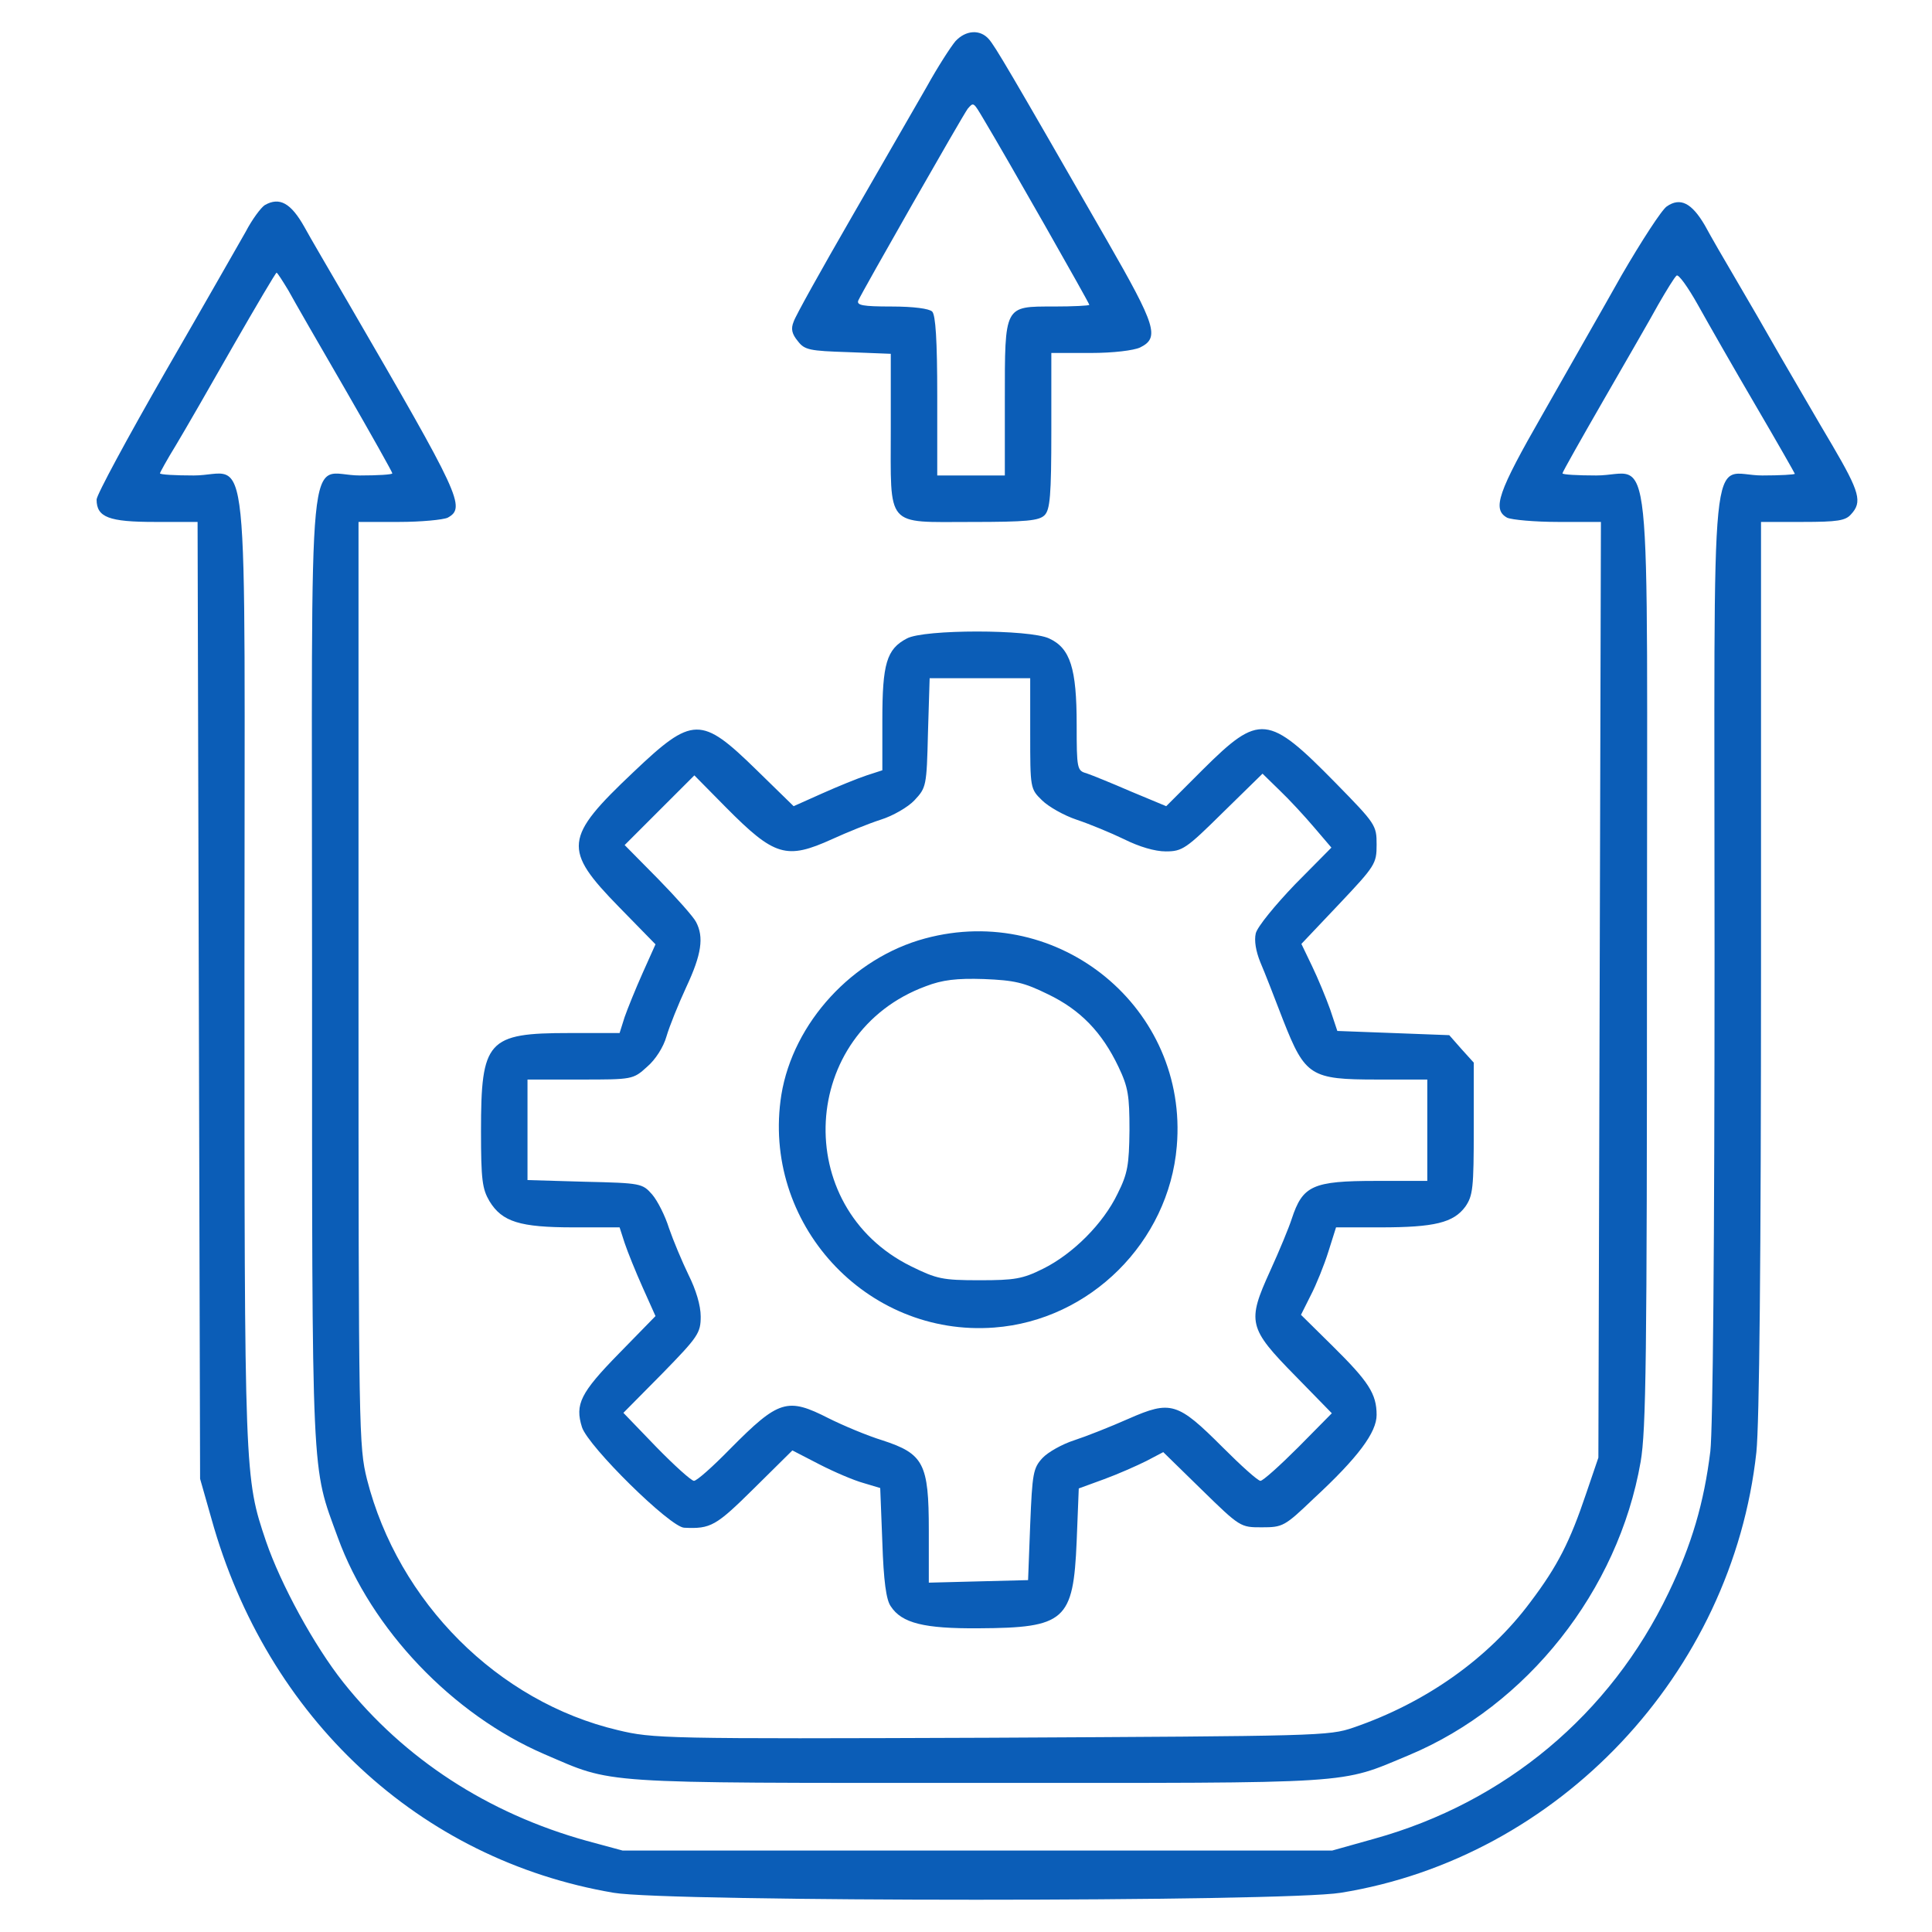
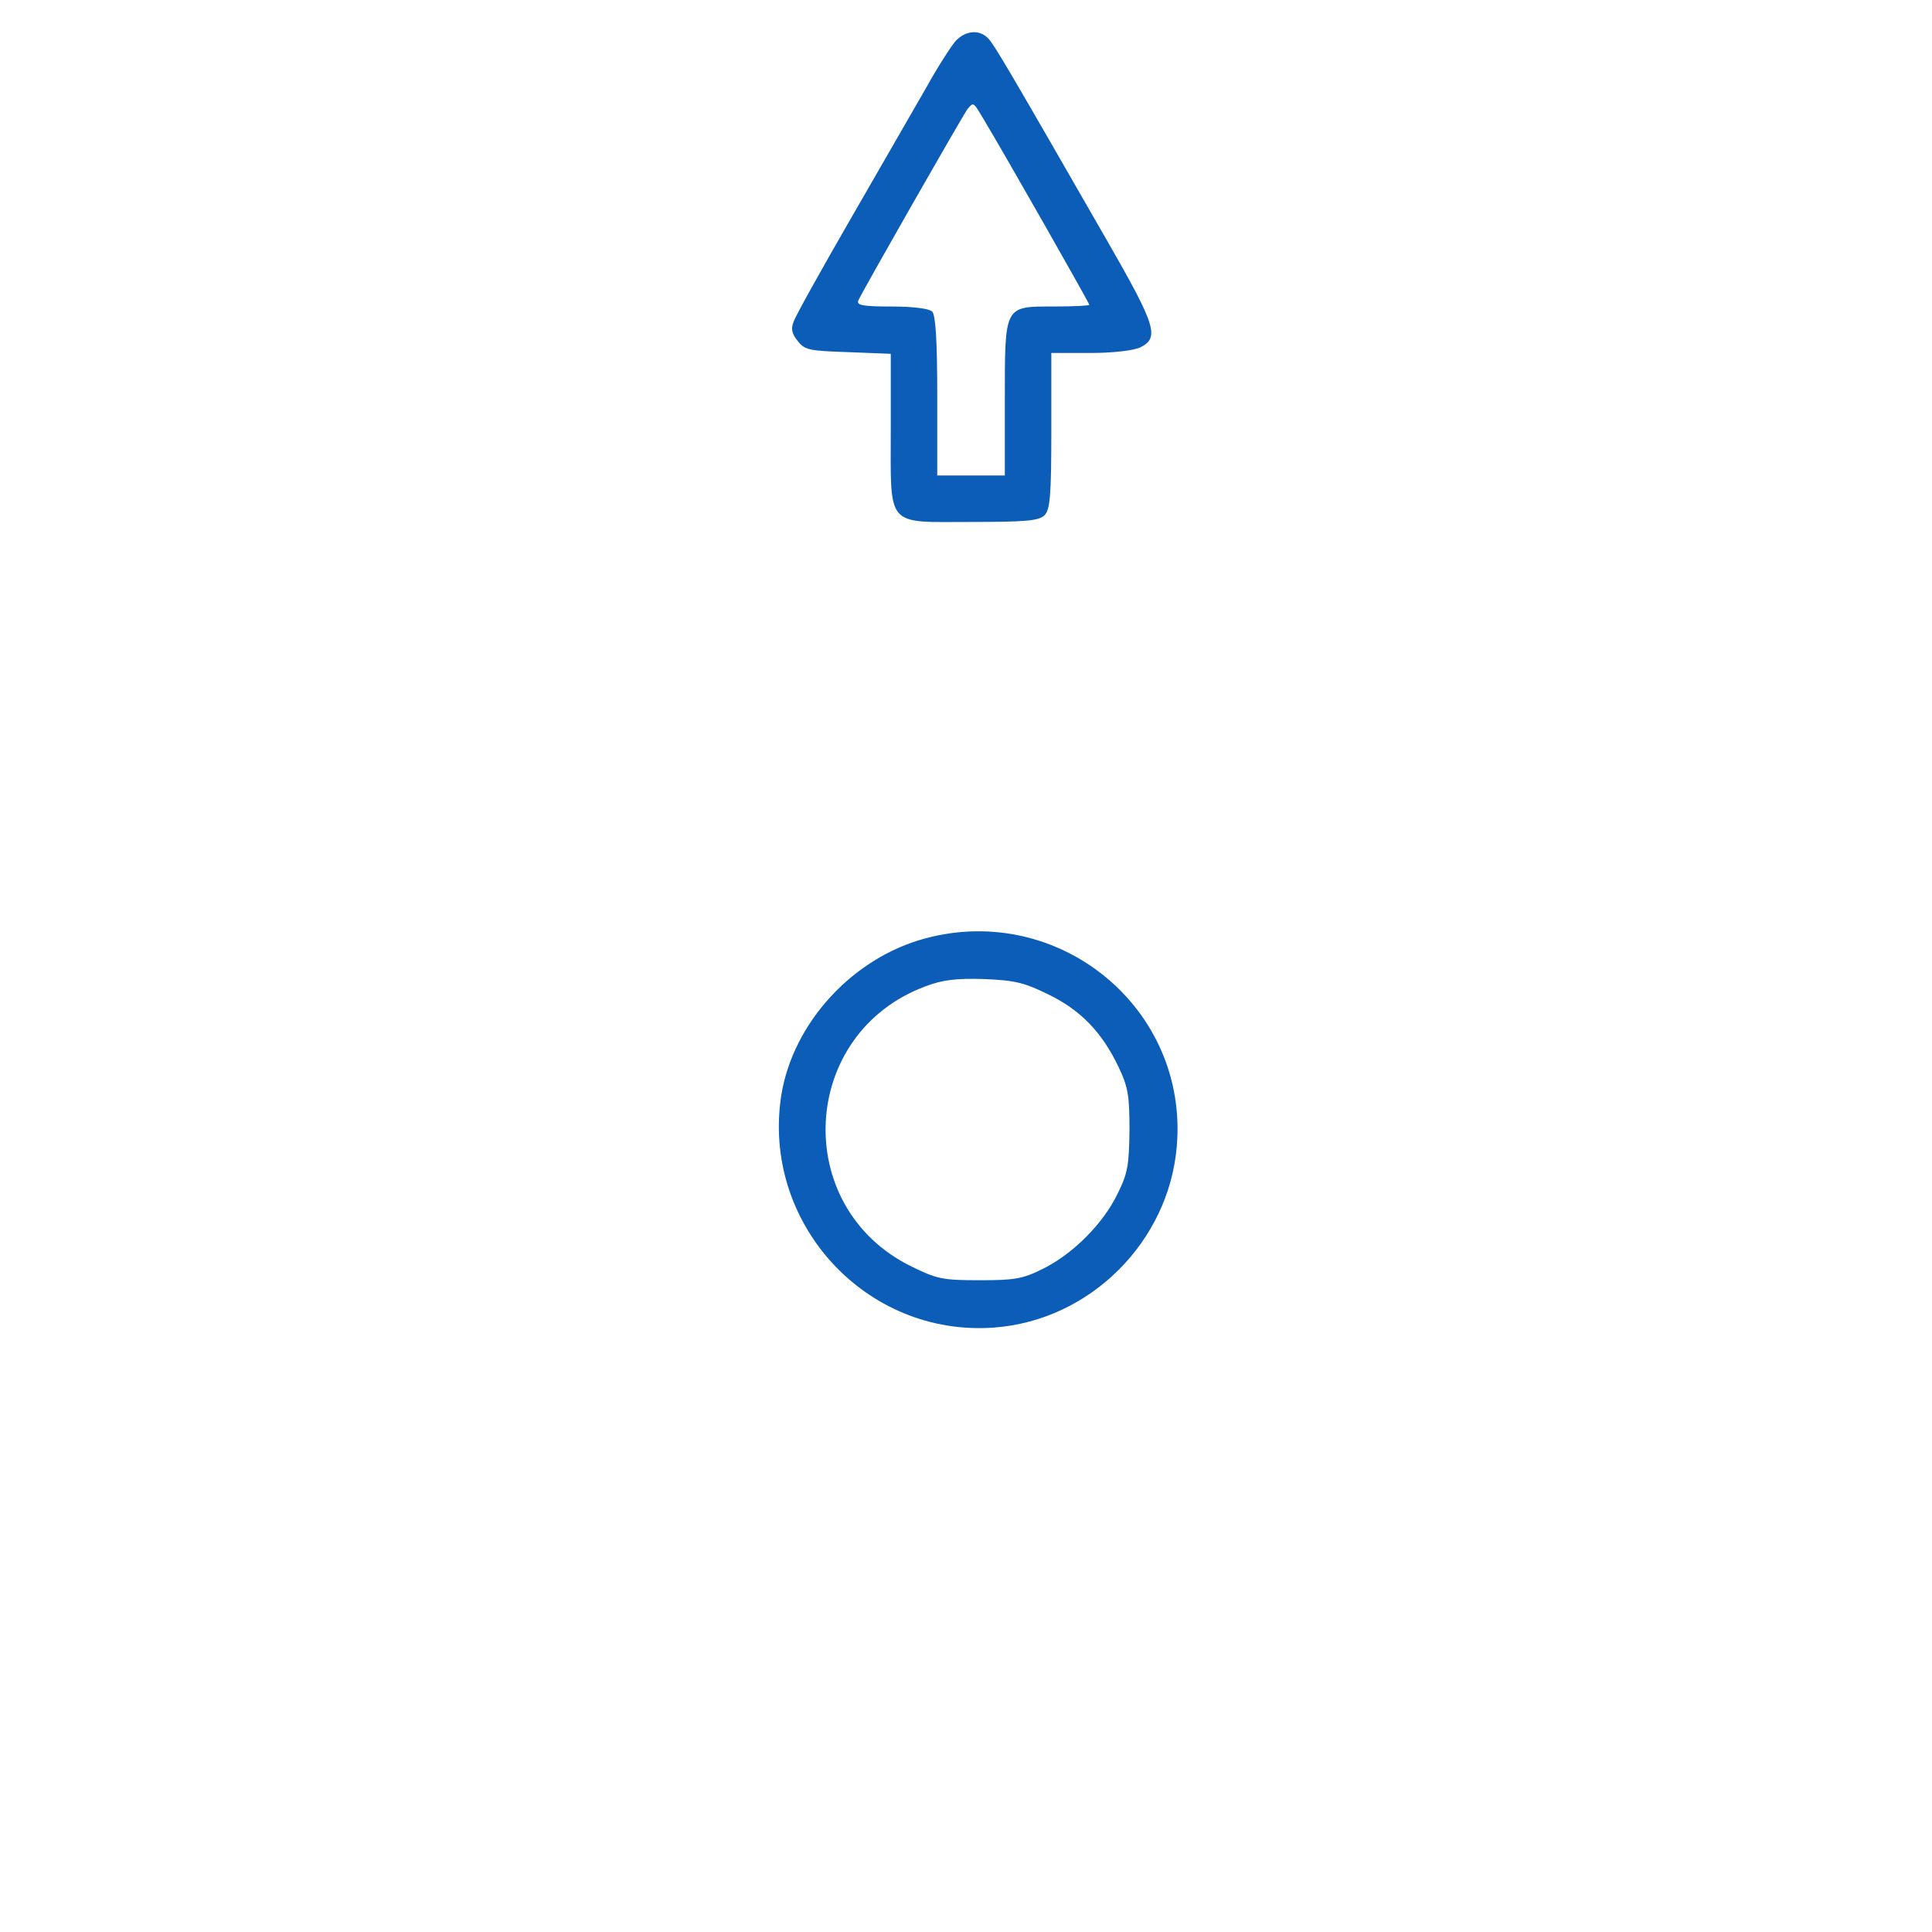
<svg xmlns="http://www.w3.org/2000/svg" width="60" height="60" viewBox="0 0 60 60" fill="none">
  <path d="M29.672 1.28C29.527 1.451 29.12 2.08 28.779 2.697C28.425 3.314 27.376 5.137 26.444 6.751C25.513 8.365 24.699 9.821 24.647 9.991C24.555 10.214 24.594 10.372 24.778 10.595C24.988 10.87 25.145 10.897 26.339 10.936L27.664 10.988V13.31C27.664 16.42 27.481 16.21 30.157 16.21C31.876 16.21 32.269 16.171 32.44 16C32.61 15.829 32.65 15.396 32.65 13.376V10.962H33.87C34.578 10.962 35.208 10.883 35.405 10.792C36.021 10.49 35.903 10.123 34.381 7.472C31.338 2.172 30.905 1.437 30.708 1.214C30.432 0.9 29.986 0.939 29.672 1.28ZM30.55 3.707C31.259 4.888 33.83 9.414 33.83 9.467C33.83 9.493 33.332 9.519 32.728 9.519C31.18 9.519 31.206 9.467 31.206 12.431V14.767H30.157H29.107V12.3C29.107 10.556 29.055 9.781 28.95 9.676C28.858 9.585 28.373 9.519 27.691 9.519C26.785 9.519 26.602 9.48 26.654 9.335C26.759 9.086 29.895 3.589 30.052 3.379C30.236 3.169 30.223 3.156 30.55 3.707Z" fill="#0B5DB7" />
-   <path d="M8.222 6.37C8.103 6.448 7.828 6.816 7.631 7.196C7.421 7.563 6.293 9.544 5.125 11.565C3.958 13.598 3 15.37 3 15.514C3 16.065 3.38 16.209 4.81 16.209H6.136L6.175 31.06L6.214 45.925L6.568 47.171C8.287 53.35 13.023 57.758 19.058 58.782C20.75 59.07 39.865 59.07 41.637 58.782C48.406 57.693 53.798 51.973 54.546 45.098C54.638 44.193 54.69 39.194 54.69 29.985V16.209H55.976C57.065 16.209 57.314 16.17 57.485 15.973C57.839 15.592 57.76 15.291 56.908 13.835C56.462 13.087 55.753 11.854 55.307 11.093C54.874 10.332 54.244 9.243 53.903 8.665C53.562 8.088 53.129 7.34 52.946 6.999C52.539 6.304 52.185 6.12 51.765 6.409C51.607 6.514 50.978 7.485 50.361 8.547C49.758 9.623 48.642 11.565 47.908 12.864C46.517 15.291 46.333 15.816 46.806 16.078C46.95 16.143 47.658 16.209 48.393 16.209H49.718L49.679 30.732L49.639 45.269L49.259 46.384C48.76 47.866 48.38 48.627 47.527 49.755C46.228 51.5 44.287 52.878 42.03 53.652C41.269 53.914 40.954 53.914 30.774 53.967C20.619 54.006 20.278 53.993 19.189 53.731C15.463 52.852 12.367 49.755 11.396 45.938C11.147 44.928 11.134 44.508 11.134 30.549V16.209H12.393C13.076 16.209 13.758 16.143 13.902 16.078C14.479 15.763 14.296 15.396 10.806 9.387C10.242 8.416 9.625 7.367 9.455 7.052C9.035 6.304 8.681 6.107 8.222 6.37ZM8.956 9.02C9.127 9.335 9.927 10.725 10.727 12.103C11.528 13.493 12.184 14.661 12.184 14.7C12.184 14.74 11.724 14.766 11.173 14.766C9.507 14.766 9.691 12.916 9.691 30.037C9.691 46.266 9.665 45.478 10.491 47.748C11.528 50.595 14.046 53.245 16.907 54.478C19.084 55.41 18.402 55.37 30.354 55.37C42.266 55.37 41.558 55.423 43.762 54.505C47.422 52.97 50.256 49.401 50.951 45.4C51.122 44.416 51.148 42.146 51.148 29.775C51.148 12.942 51.345 14.766 49.574 14.766C48.997 14.766 48.524 14.74 48.524 14.7C48.524 14.661 49.102 13.638 49.797 12.431C50.492 11.224 51.266 9.886 51.502 9.453C51.752 9.02 52.001 8.613 52.066 8.561C52.119 8.495 52.421 8.915 52.736 9.479C53.05 10.043 53.851 11.447 54.52 12.588C55.189 13.73 55.74 14.7 55.74 14.713C55.74 14.74 55.281 14.766 54.73 14.766C53.064 14.766 53.247 12.982 53.247 29.578C53.247 38.696 53.195 44.377 53.116 45.072C52.919 46.672 52.539 47.971 51.817 49.467C50.007 53.245 46.74 55.974 42.686 57.102L41.374 57.47H30.354H19.334L18.218 57.168C15.149 56.315 12.551 54.623 10.662 52.248C9.756 51.107 8.72 49.204 8.261 47.866C7.592 45.885 7.592 45.859 7.592 30.037C7.592 12.903 7.789 14.766 6.017 14.766C5.44 14.766 4.968 14.74 4.968 14.7C4.968 14.674 5.191 14.268 5.466 13.821C5.742 13.362 6.542 11.972 7.251 10.725C7.959 9.492 8.563 8.469 8.589 8.469C8.615 8.469 8.773 8.718 8.956 9.02Z" fill="#0B5DB7" />
-   <path d="M28.163 19.829C27.533 20.157 27.402 20.616 27.402 22.361V23.922L26.916 24.08C26.641 24.171 26.024 24.421 25.526 24.644L24.647 25.037L23.492 23.909C21.774 22.23 21.511 22.23 19.675 23.975C17.51 26.021 17.471 26.375 19.229 28.173L20.357 29.327L19.963 30.206C19.74 30.705 19.491 31.322 19.399 31.584L19.242 32.082H17.68C15.135 32.082 14.938 32.306 14.938 35.126C14.938 36.648 14.978 36.923 15.201 37.304C15.594 37.947 16.145 38.117 17.812 38.117H19.242L19.399 38.603C19.491 38.878 19.74 39.495 19.963 39.993L20.357 40.872L19.229 42.027C18.021 43.26 17.851 43.614 18.074 44.323C18.271 44.926 20.816 47.432 21.249 47.445C22.075 47.485 22.233 47.393 23.414 46.225L24.608 45.044L25.447 45.477C25.906 45.714 26.523 45.976 26.811 46.055L27.336 46.212L27.402 47.904C27.441 49.085 27.52 49.689 27.664 49.886C28.005 50.41 28.701 50.581 30.393 50.568C33.083 50.554 33.332 50.331 33.437 47.865L33.502 46.225L34.29 45.937C34.722 45.779 35.313 45.517 35.602 45.372L36.126 45.097L37.32 46.264C38.514 47.432 38.527 47.432 39.183 47.432C39.839 47.432 39.892 47.406 40.797 46.54C42.188 45.254 42.752 44.48 42.752 43.942C42.752 43.286 42.502 42.906 41.387 41.804L40.403 40.833L40.705 40.23C40.876 39.902 41.125 39.285 41.256 38.865L41.492 38.117H42.87C44.549 38.117 45.139 37.973 45.507 37.474C45.743 37.133 45.769 36.897 45.769 35.047V33.001L45.389 32.581L45.008 32.148L43.263 32.082L41.532 32.017L41.309 31.348C41.177 30.98 40.928 30.377 40.744 29.997L40.416 29.314L41.584 28.081C42.712 26.887 42.752 26.822 42.752 26.231C42.752 25.628 42.725 25.588 41.479 24.316C39.38 22.177 39.117 22.151 37.359 23.896L36.218 25.037L35.116 24.578C34.513 24.316 33.896 24.067 33.739 24.014C33.45 23.935 33.437 23.87 33.437 22.505C33.437 20.76 33.24 20.131 32.584 19.829C31.981 19.54 28.688 19.54 28.163 19.829ZM31.994 22.781C31.994 24.473 31.994 24.499 32.361 24.854C32.558 25.05 33.043 25.326 33.437 25.457C33.83 25.588 34.499 25.864 34.906 26.061C35.379 26.297 35.864 26.441 36.205 26.441C36.717 26.441 36.835 26.362 37.976 25.234L39.209 24.027L39.747 24.552C40.036 24.827 40.521 25.352 40.81 25.693L41.348 26.323L40.219 27.464C39.603 28.107 39.052 28.776 38.999 28.986C38.947 29.209 38.999 29.537 39.144 29.892C39.275 30.193 39.59 31.007 39.852 31.689C40.534 33.421 40.705 33.526 42.765 33.526H44.326V35.1V36.674H42.739C40.757 36.674 40.456 36.819 40.115 37.855C40.036 38.104 39.734 38.839 39.446 39.469C38.724 41.056 38.763 41.24 40.233 42.735L41.361 43.89L40.325 44.939C39.747 45.517 39.222 45.989 39.144 45.989C39.065 45.989 38.54 45.517 37.963 44.939C36.572 43.549 36.362 43.483 35.05 44.06C34.486 44.31 33.725 44.611 33.358 44.73C32.991 44.848 32.545 45.097 32.374 45.281C32.086 45.595 32.059 45.753 31.994 47.34L31.928 49.072L30.393 49.111L28.845 49.151V47.524C28.845 45.451 28.688 45.149 27.402 44.73C26.93 44.585 26.182 44.27 25.736 44.047C24.45 43.391 24.188 43.47 22.679 44.992C22.141 45.543 21.642 45.989 21.551 45.989C21.472 45.989 20.947 45.517 20.383 44.939L19.36 43.877L20.567 42.657C21.682 41.515 21.761 41.397 21.761 40.886C21.761 40.544 21.616 40.059 21.38 39.587C21.183 39.18 20.908 38.524 20.777 38.144C20.659 37.763 20.422 37.291 20.252 37.094C19.95 36.753 19.911 36.74 18.166 36.7L16.382 36.648V35.087V33.526H18.021C19.635 33.526 19.662 33.526 20.094 33.132C20.357 32.909 20.606 32.515 20.698 32.187C20.79 31.872 21.065 31.19 21.314 30.652C21.787 29.642 21.866 29.104 21.616 28.632C21.538 28.475 21 27.871 20.436 27.294L19.399 26.244L20.488 25.155L21.564 24.08L22.548 25.077C24.056 26.599 24.424 26.703 25.841 26.061C26.3 25.851 26.982 25.575 27.349 25.457C27.73 25.339 28.202 25.064 28.399 24.854C28.766 24.46 28.779 24.421 28.819 22.755L28.871 21.062H30.433H31.994V22.781Z" fill="#0B5DB7" />
  <path d="M28.727 29.145C26.483 29.749 24.634 31.756 24.266 33.999C23.637 37.975 26.89 41.53 30.878 41.228C33.857 41.005 36.297 38.565 36.546 35.6C36.913 31.323 32.899 28.017 28.727 29.145ZM32.545 30.877C33.555 31.362 34.224 32.058 34.736 33.133C35.037 33.763 35.077 34.026 35.077 35.101C35.064 36.177 35.024 36.44 34.709 37.069C34.263 38.001 33.319 38.945 32.387 39.405C31.758 39.719 31.508 39.759 30.419 39.759C29.265 39.759 29.094 39.719 28.294 39.326C24.542 37.476 24.831 32.071 28.753 30.628C29.265 30.431 29.711 30.378 30.55 30.405C31.508 30.444 31.797 30.51 32.545 30.877Z" fill="#0B5DB7" />
</svg>